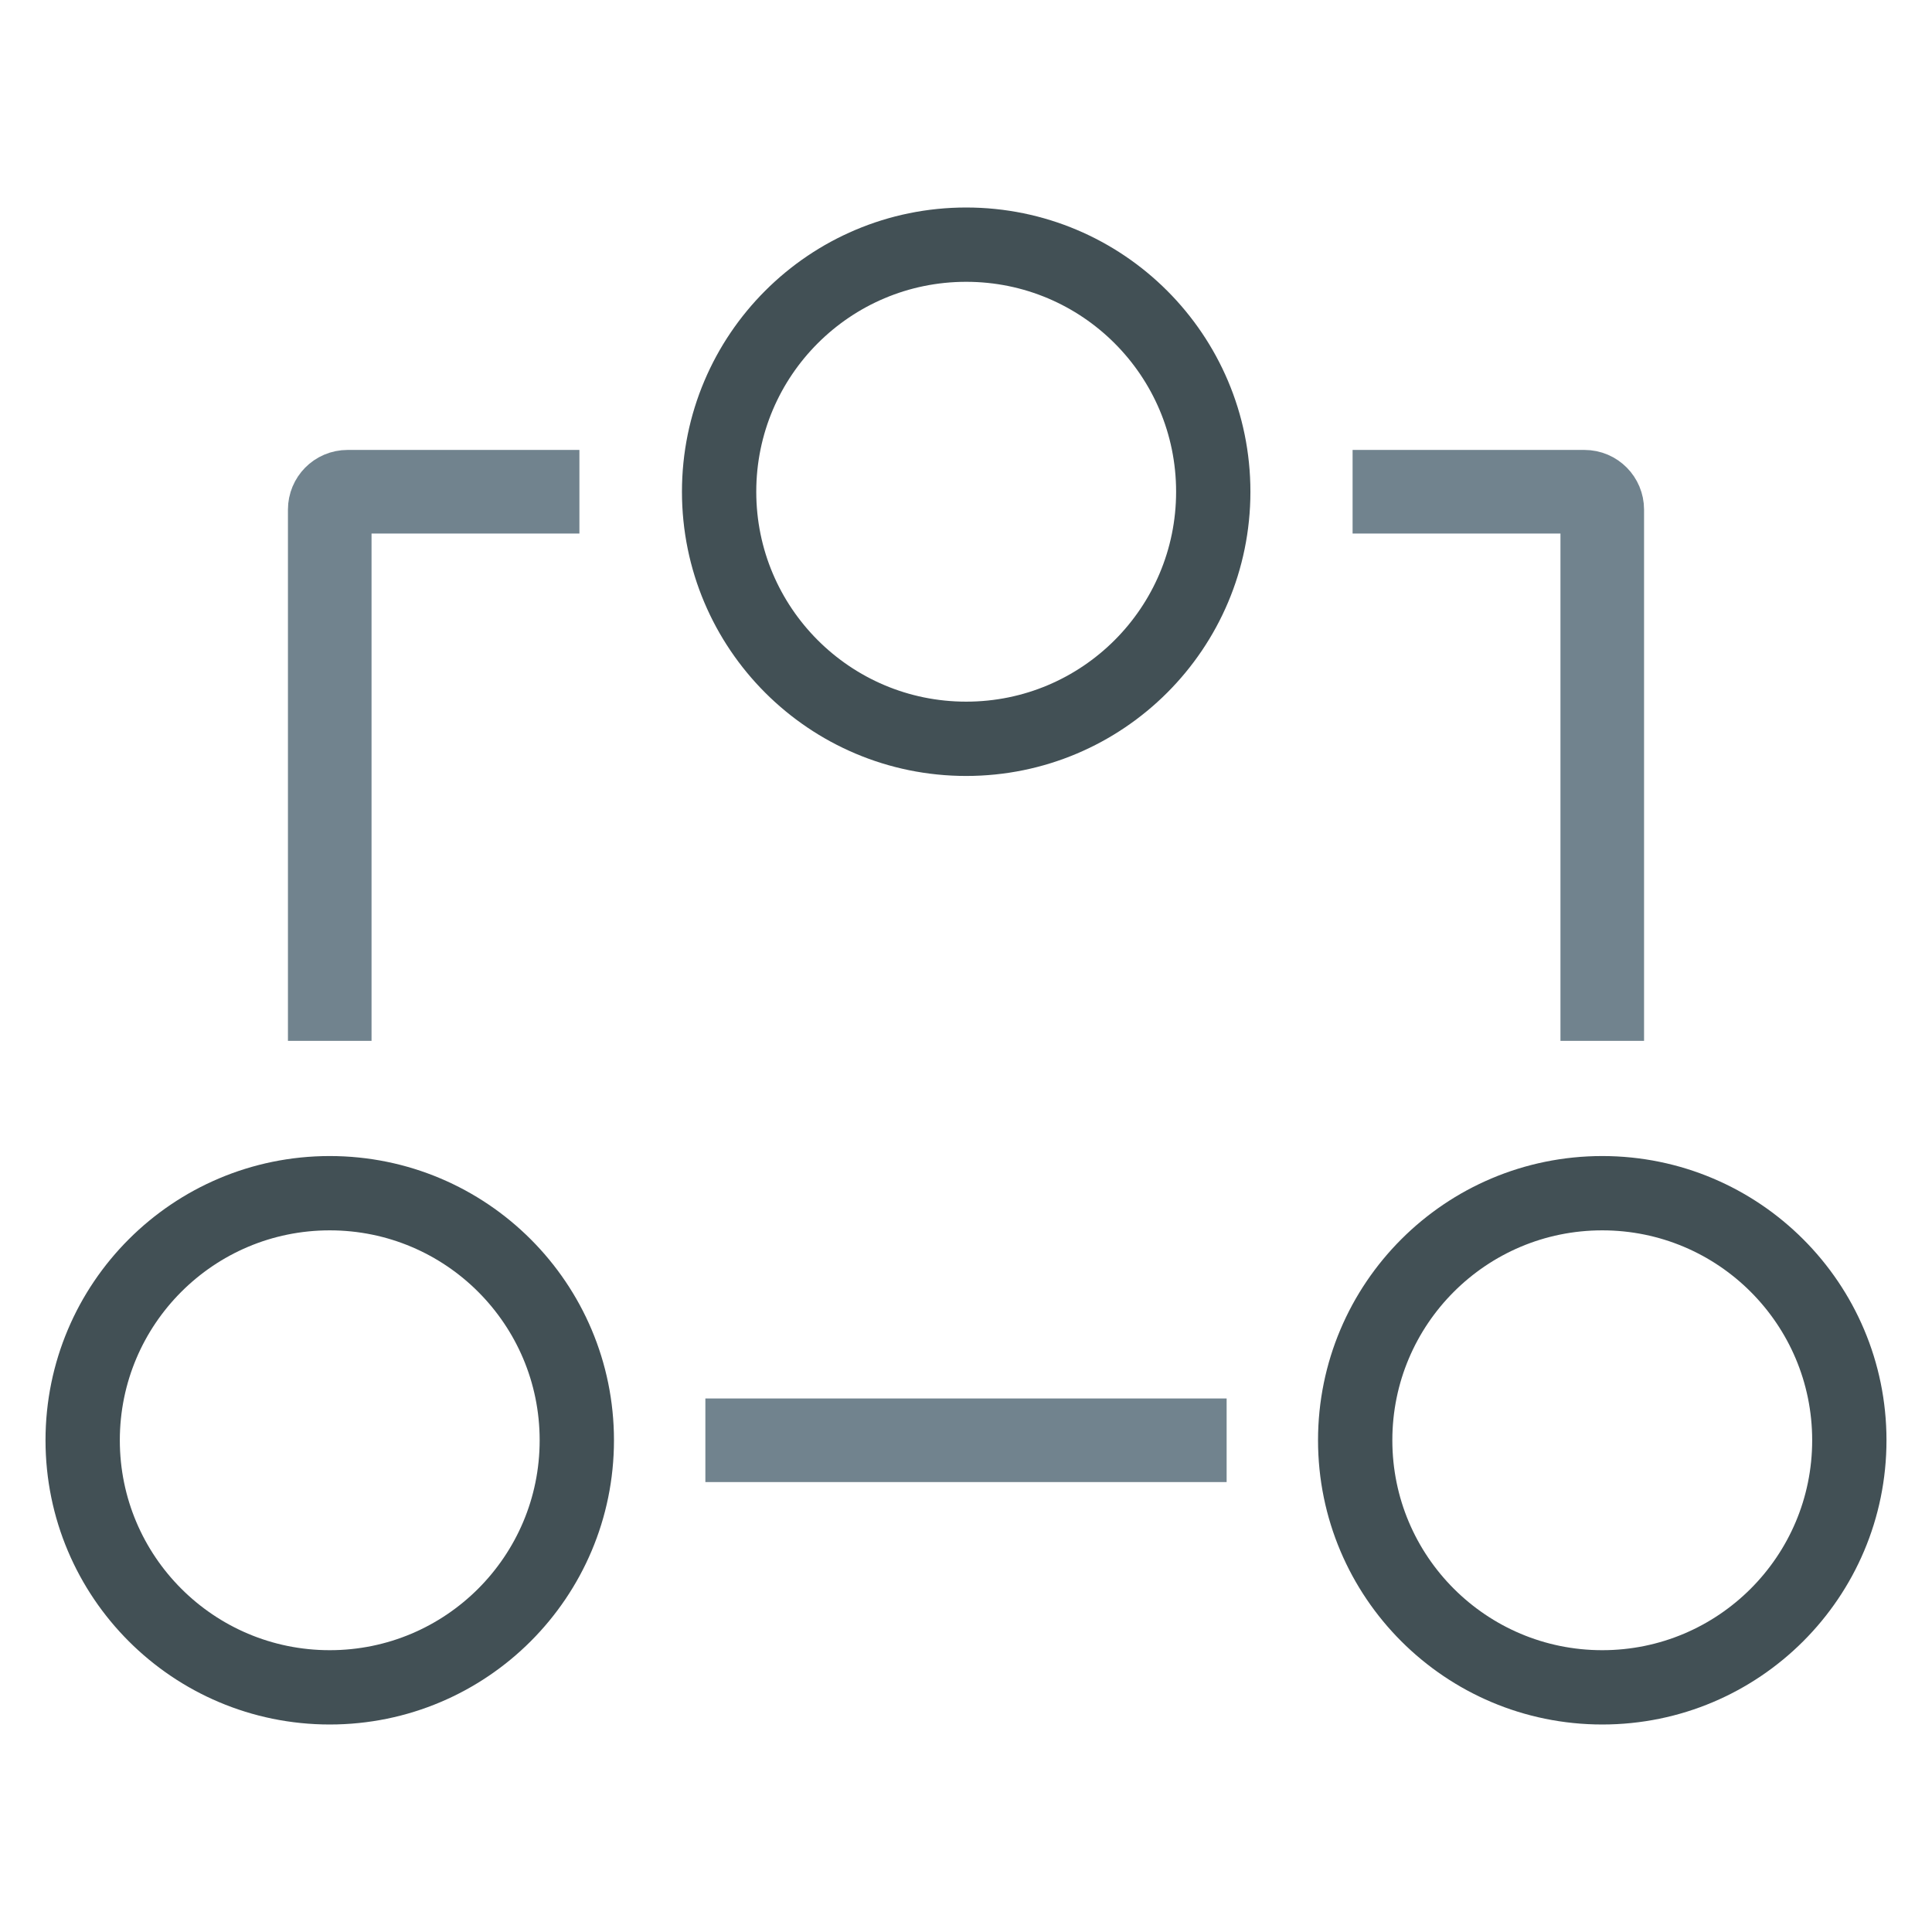
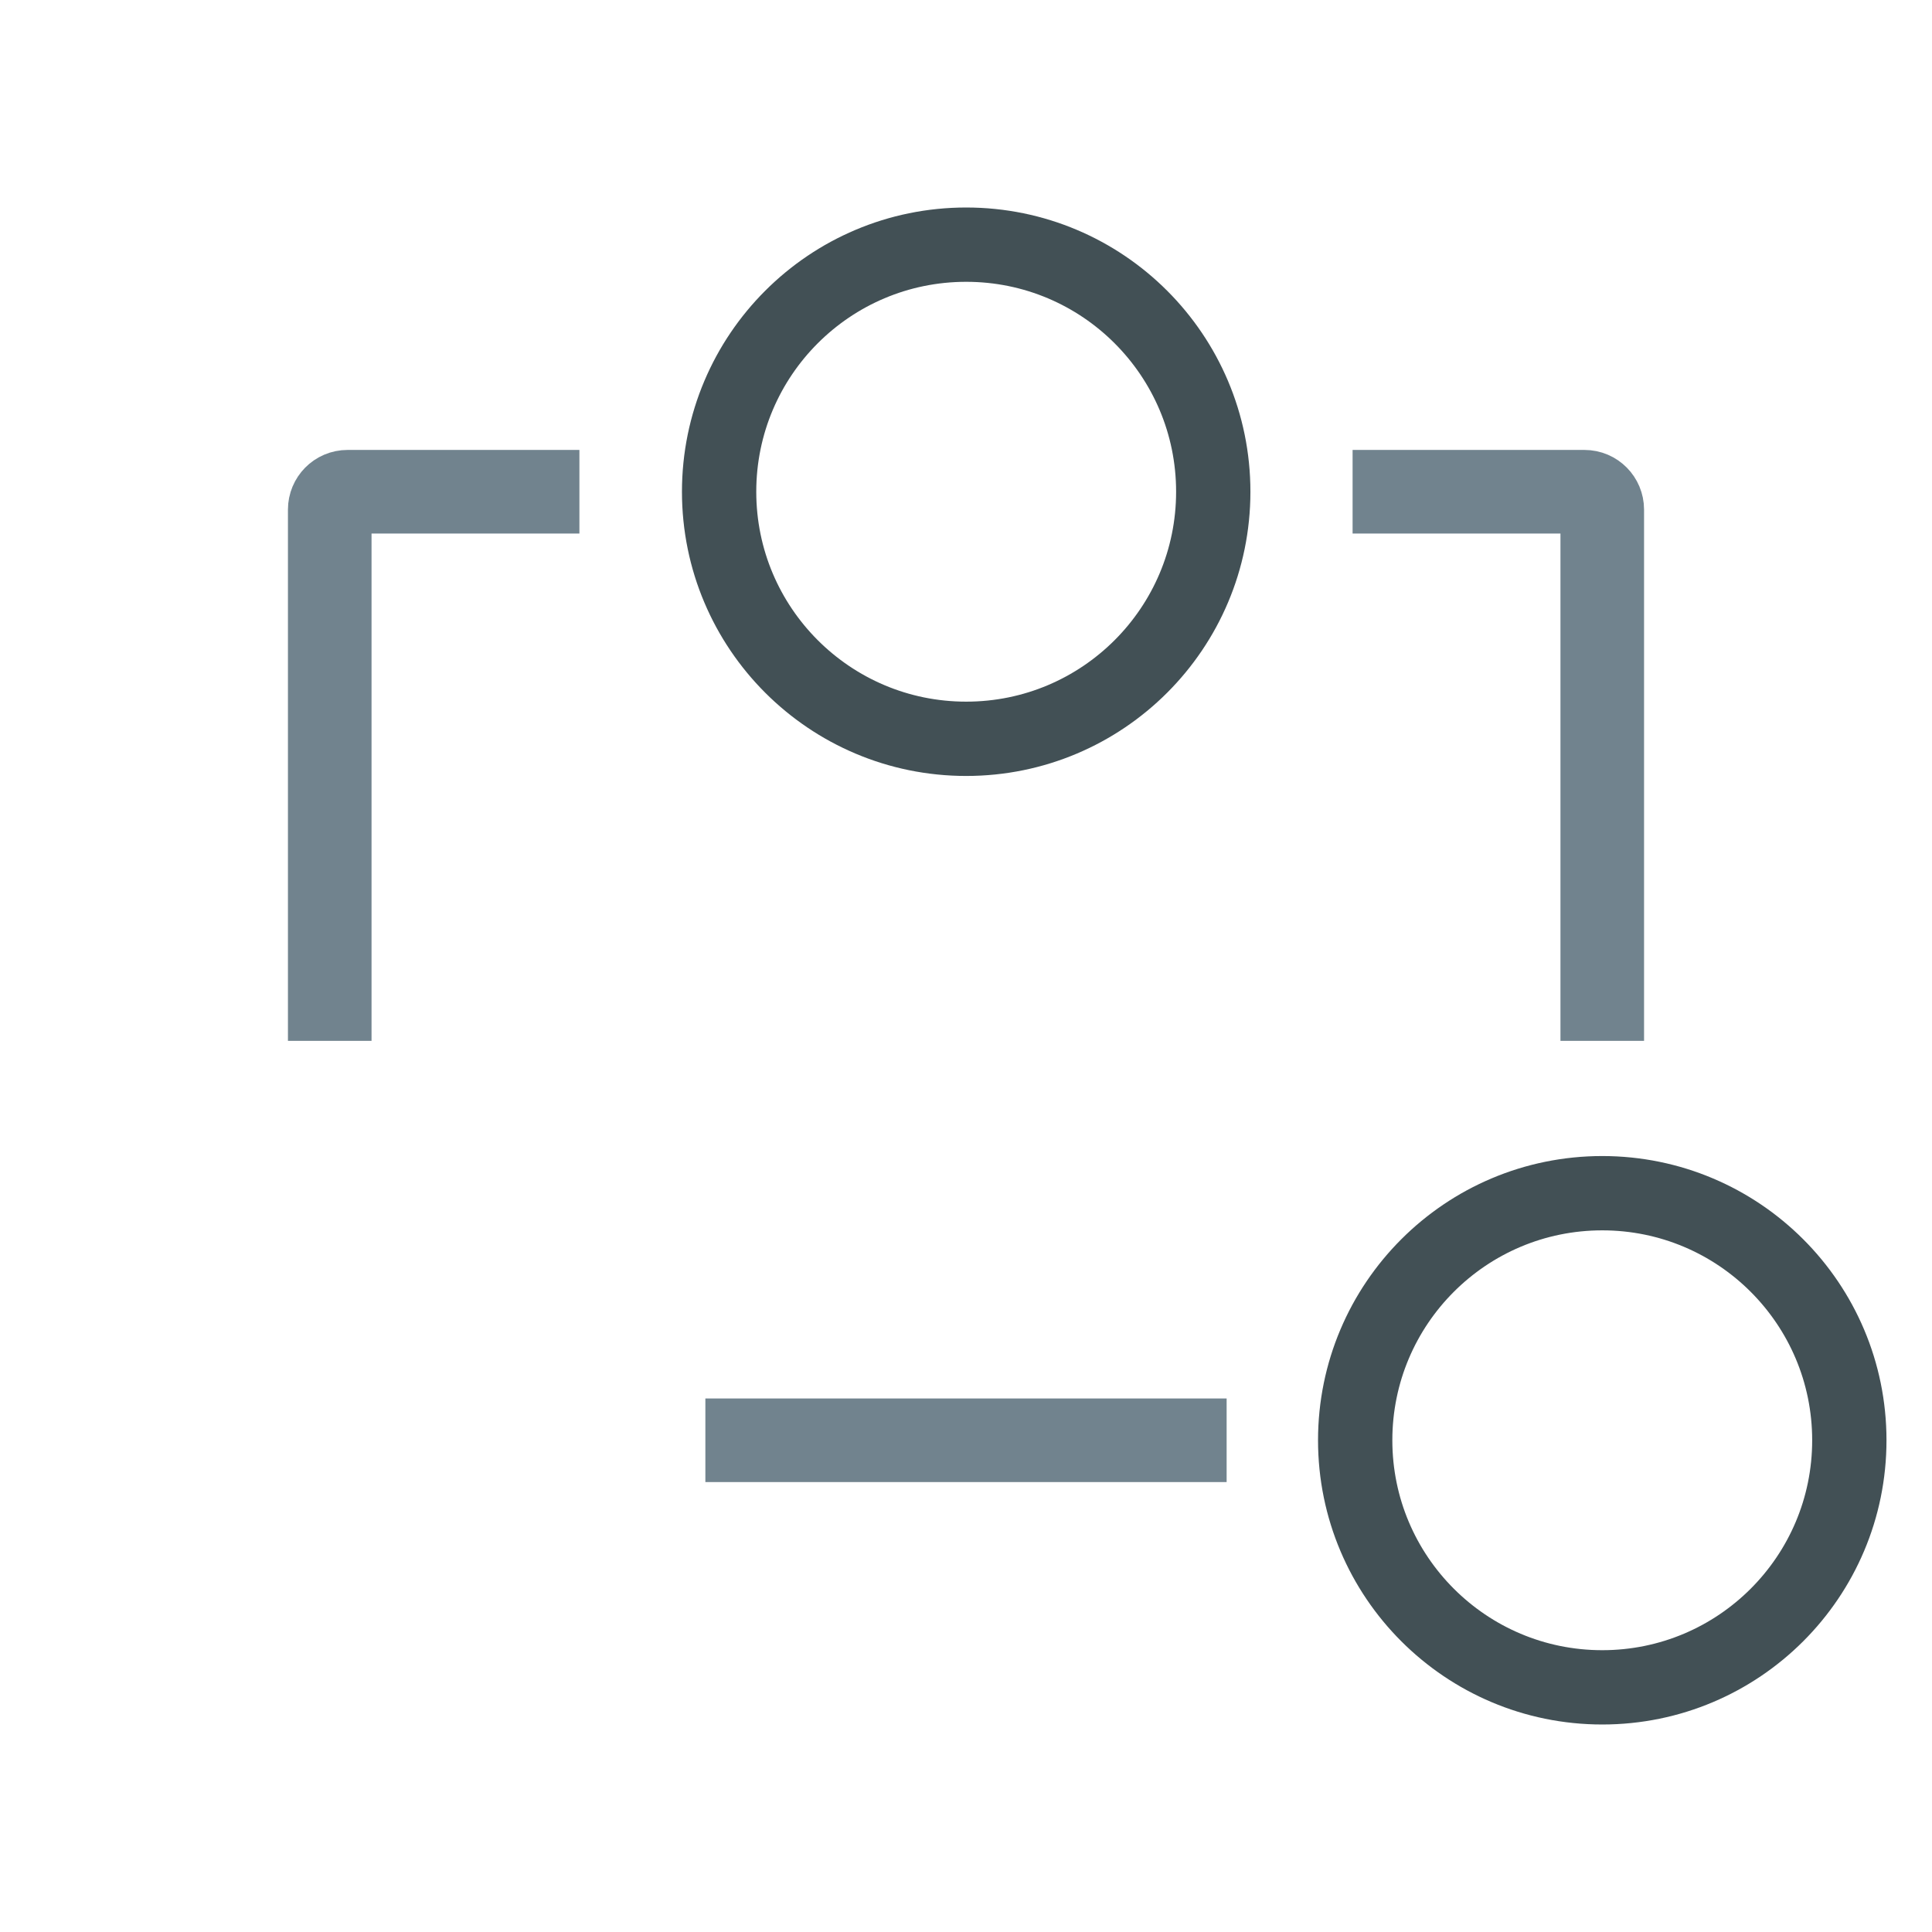
<svg xmlns="http://www.w3.org/2000/svg" fill="none" viewBox="0 0 52 52" height="52" width="52">
  <path stroke-miterlimit="10" stroke-width="2" stroke="#425055" d="M26.005 19.885C29.678 19.885 32.655 16.908 32.655 13.235C32.655 9.562 29.678 6.585 26.005 6.585C22.332 6.585 19.355 9.562 19.355 13.235C19.355 16.908 22.332 19.885 26.005 19.885Z" />
-   <path stroke-miterlimit="10" stroke-width="2" stroke="#425055" d="M8.875 45.415C12.548 45.415 15.525 42.438 15.525 38.765C15.525 35.092 12.548 32.115 8.875 32.115C5.202 32.115 2.225 35.092 2.225 38.765C2.225 42.438 5.202 45.415 8.875 45.415Z" />
  <path stroke-miterlimit="10" stroke-width="2" stroke="#425055" d="M43.125 45.415C46.798 45.415 49.775 42.438 49.775 38.765C49.775 35.092 46.798 32.115 43.125 32.115C39.452 32.115 36.475 35.092 36.475 38.765C36.475 42.438 39.452 45.415 43.125 45.415Z" />
  <path stroke-miterlimit="10" stroke-width="2.25" stroke="#71838E" d="M43.125 28.015V13.715C43.125 13.455 42.915 13.235 42.645 13.235H36.405" />
  <path stroke-miterlimit="10" stroke-width="2.25" stroke="#71838E" d="M8.875 28.015V13.715C8.875 13.455 9.085 13.235 9.355 13.235H15.595" />
  <path stroke-miterlimit="10" stroke-width="2.25" stroke="#71838E" d="M18.985 38.765H33.015" />
</svg>